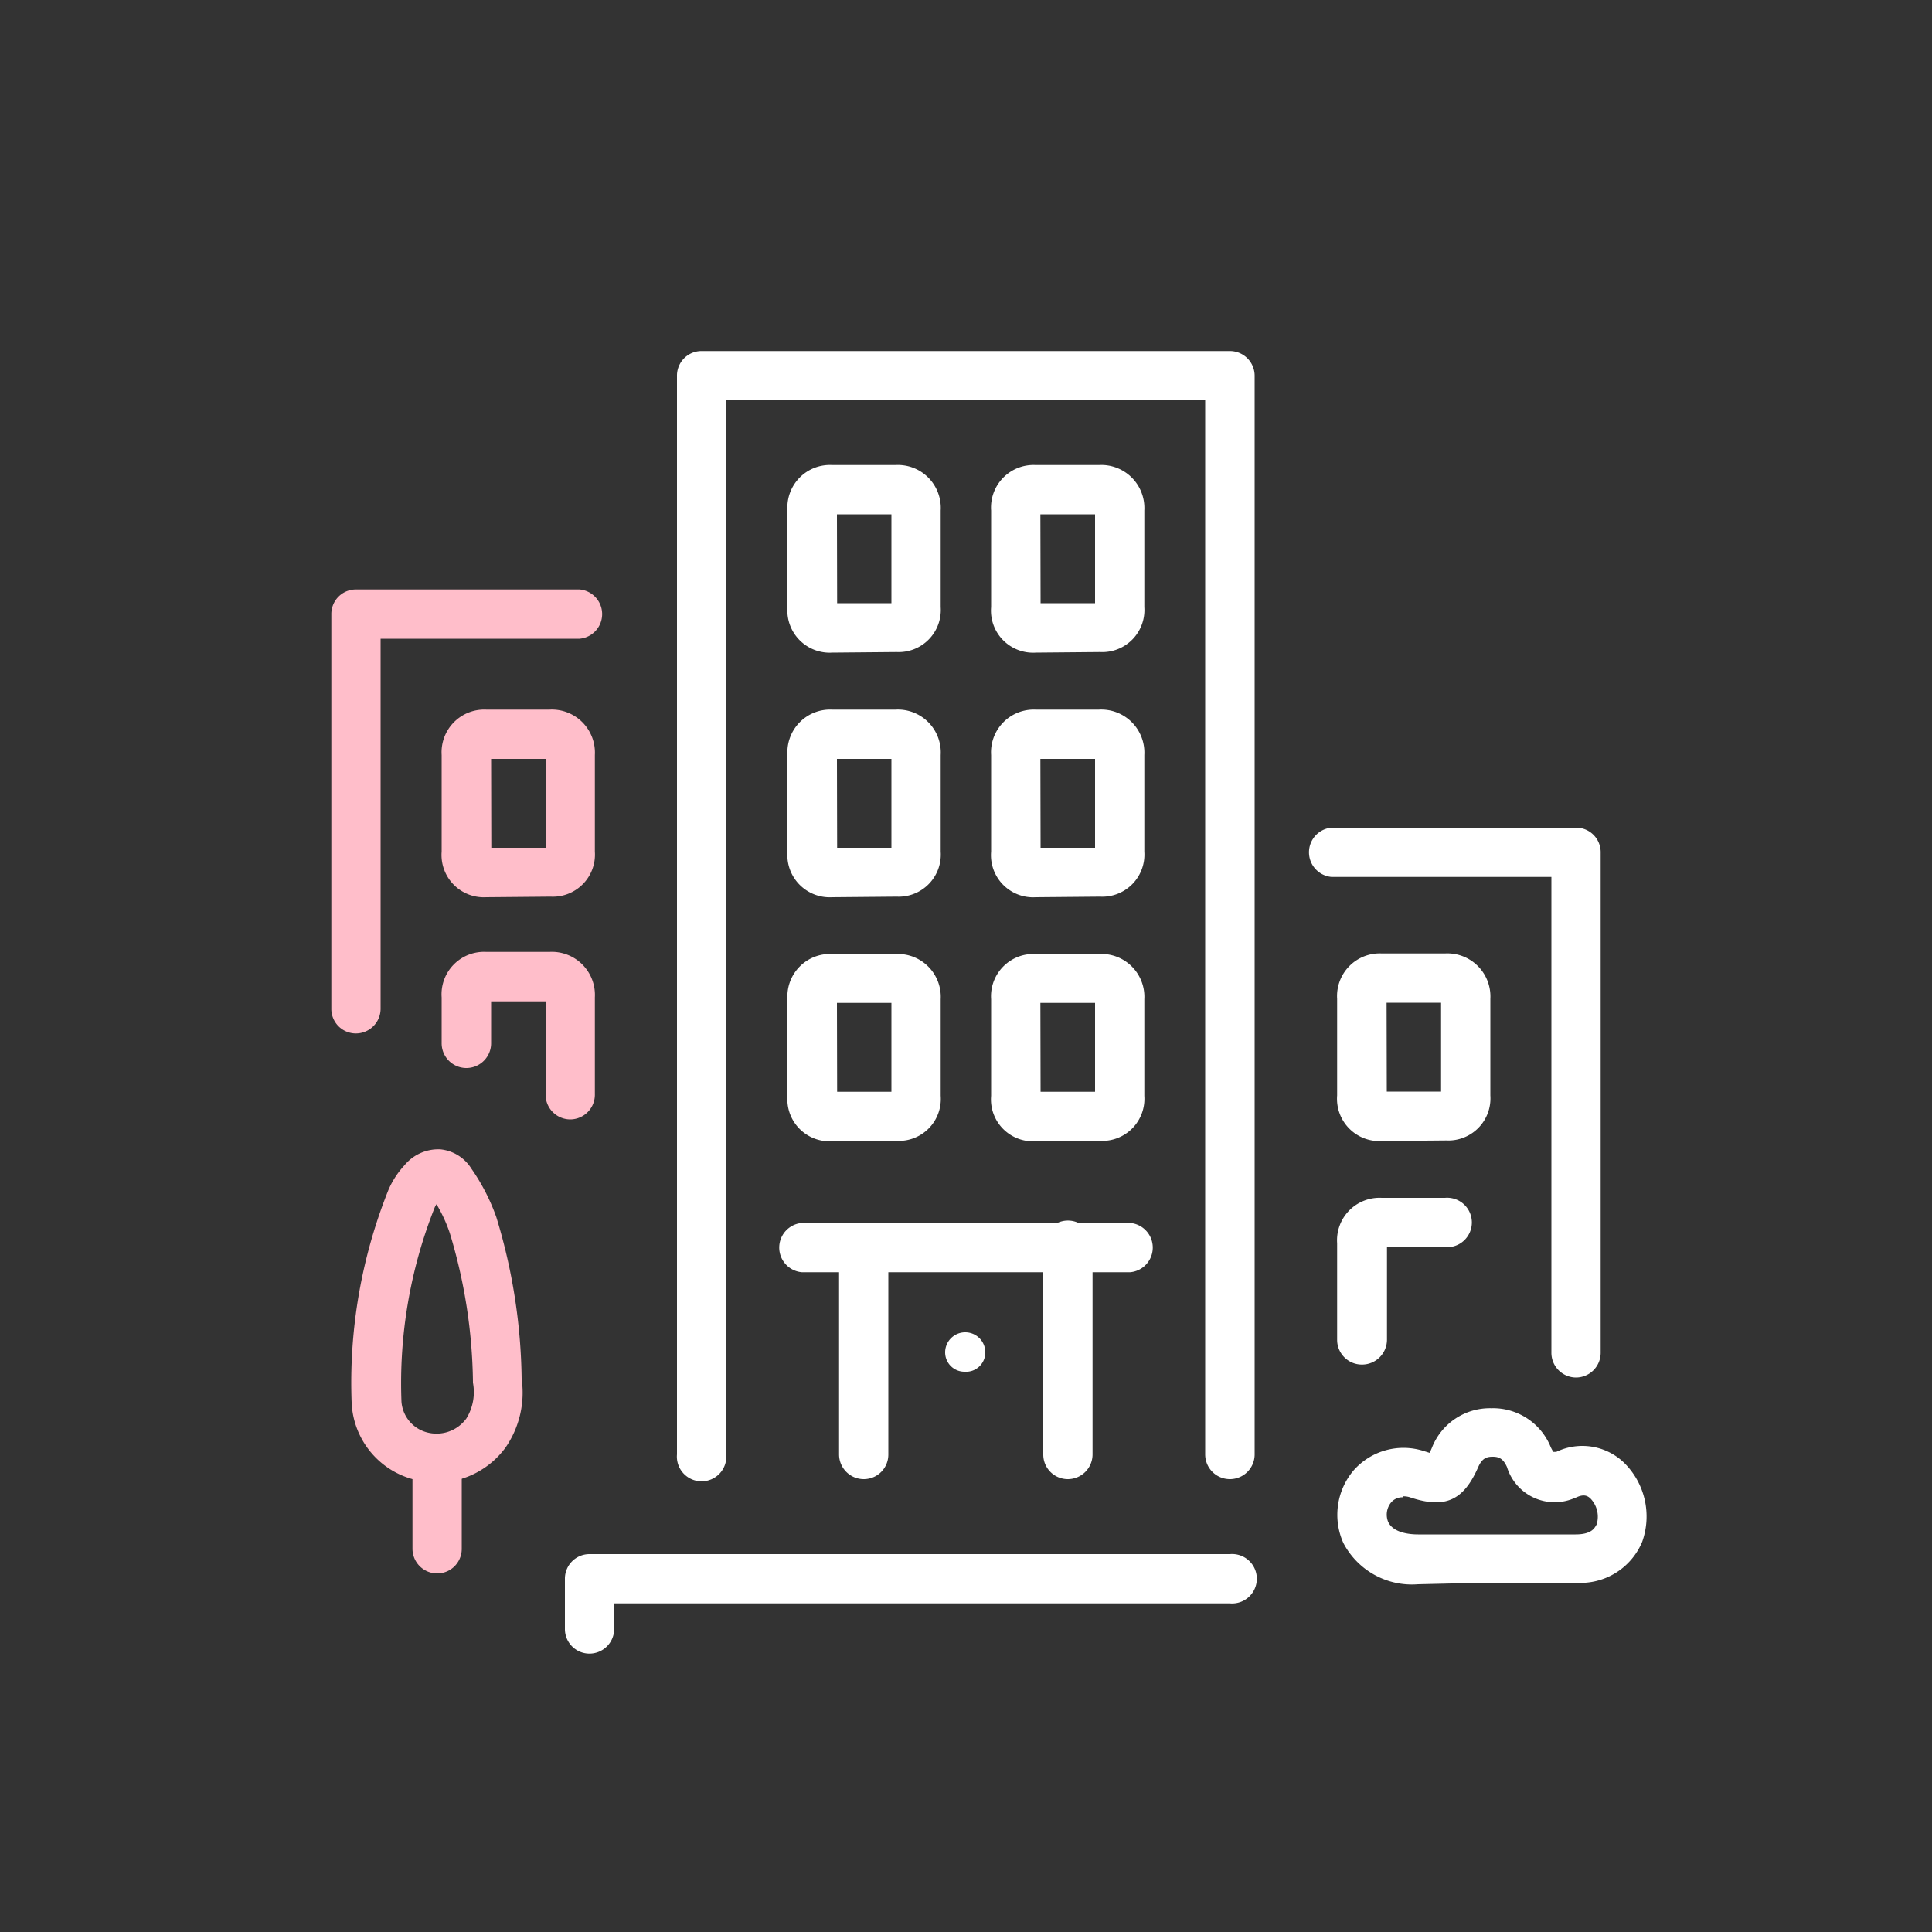
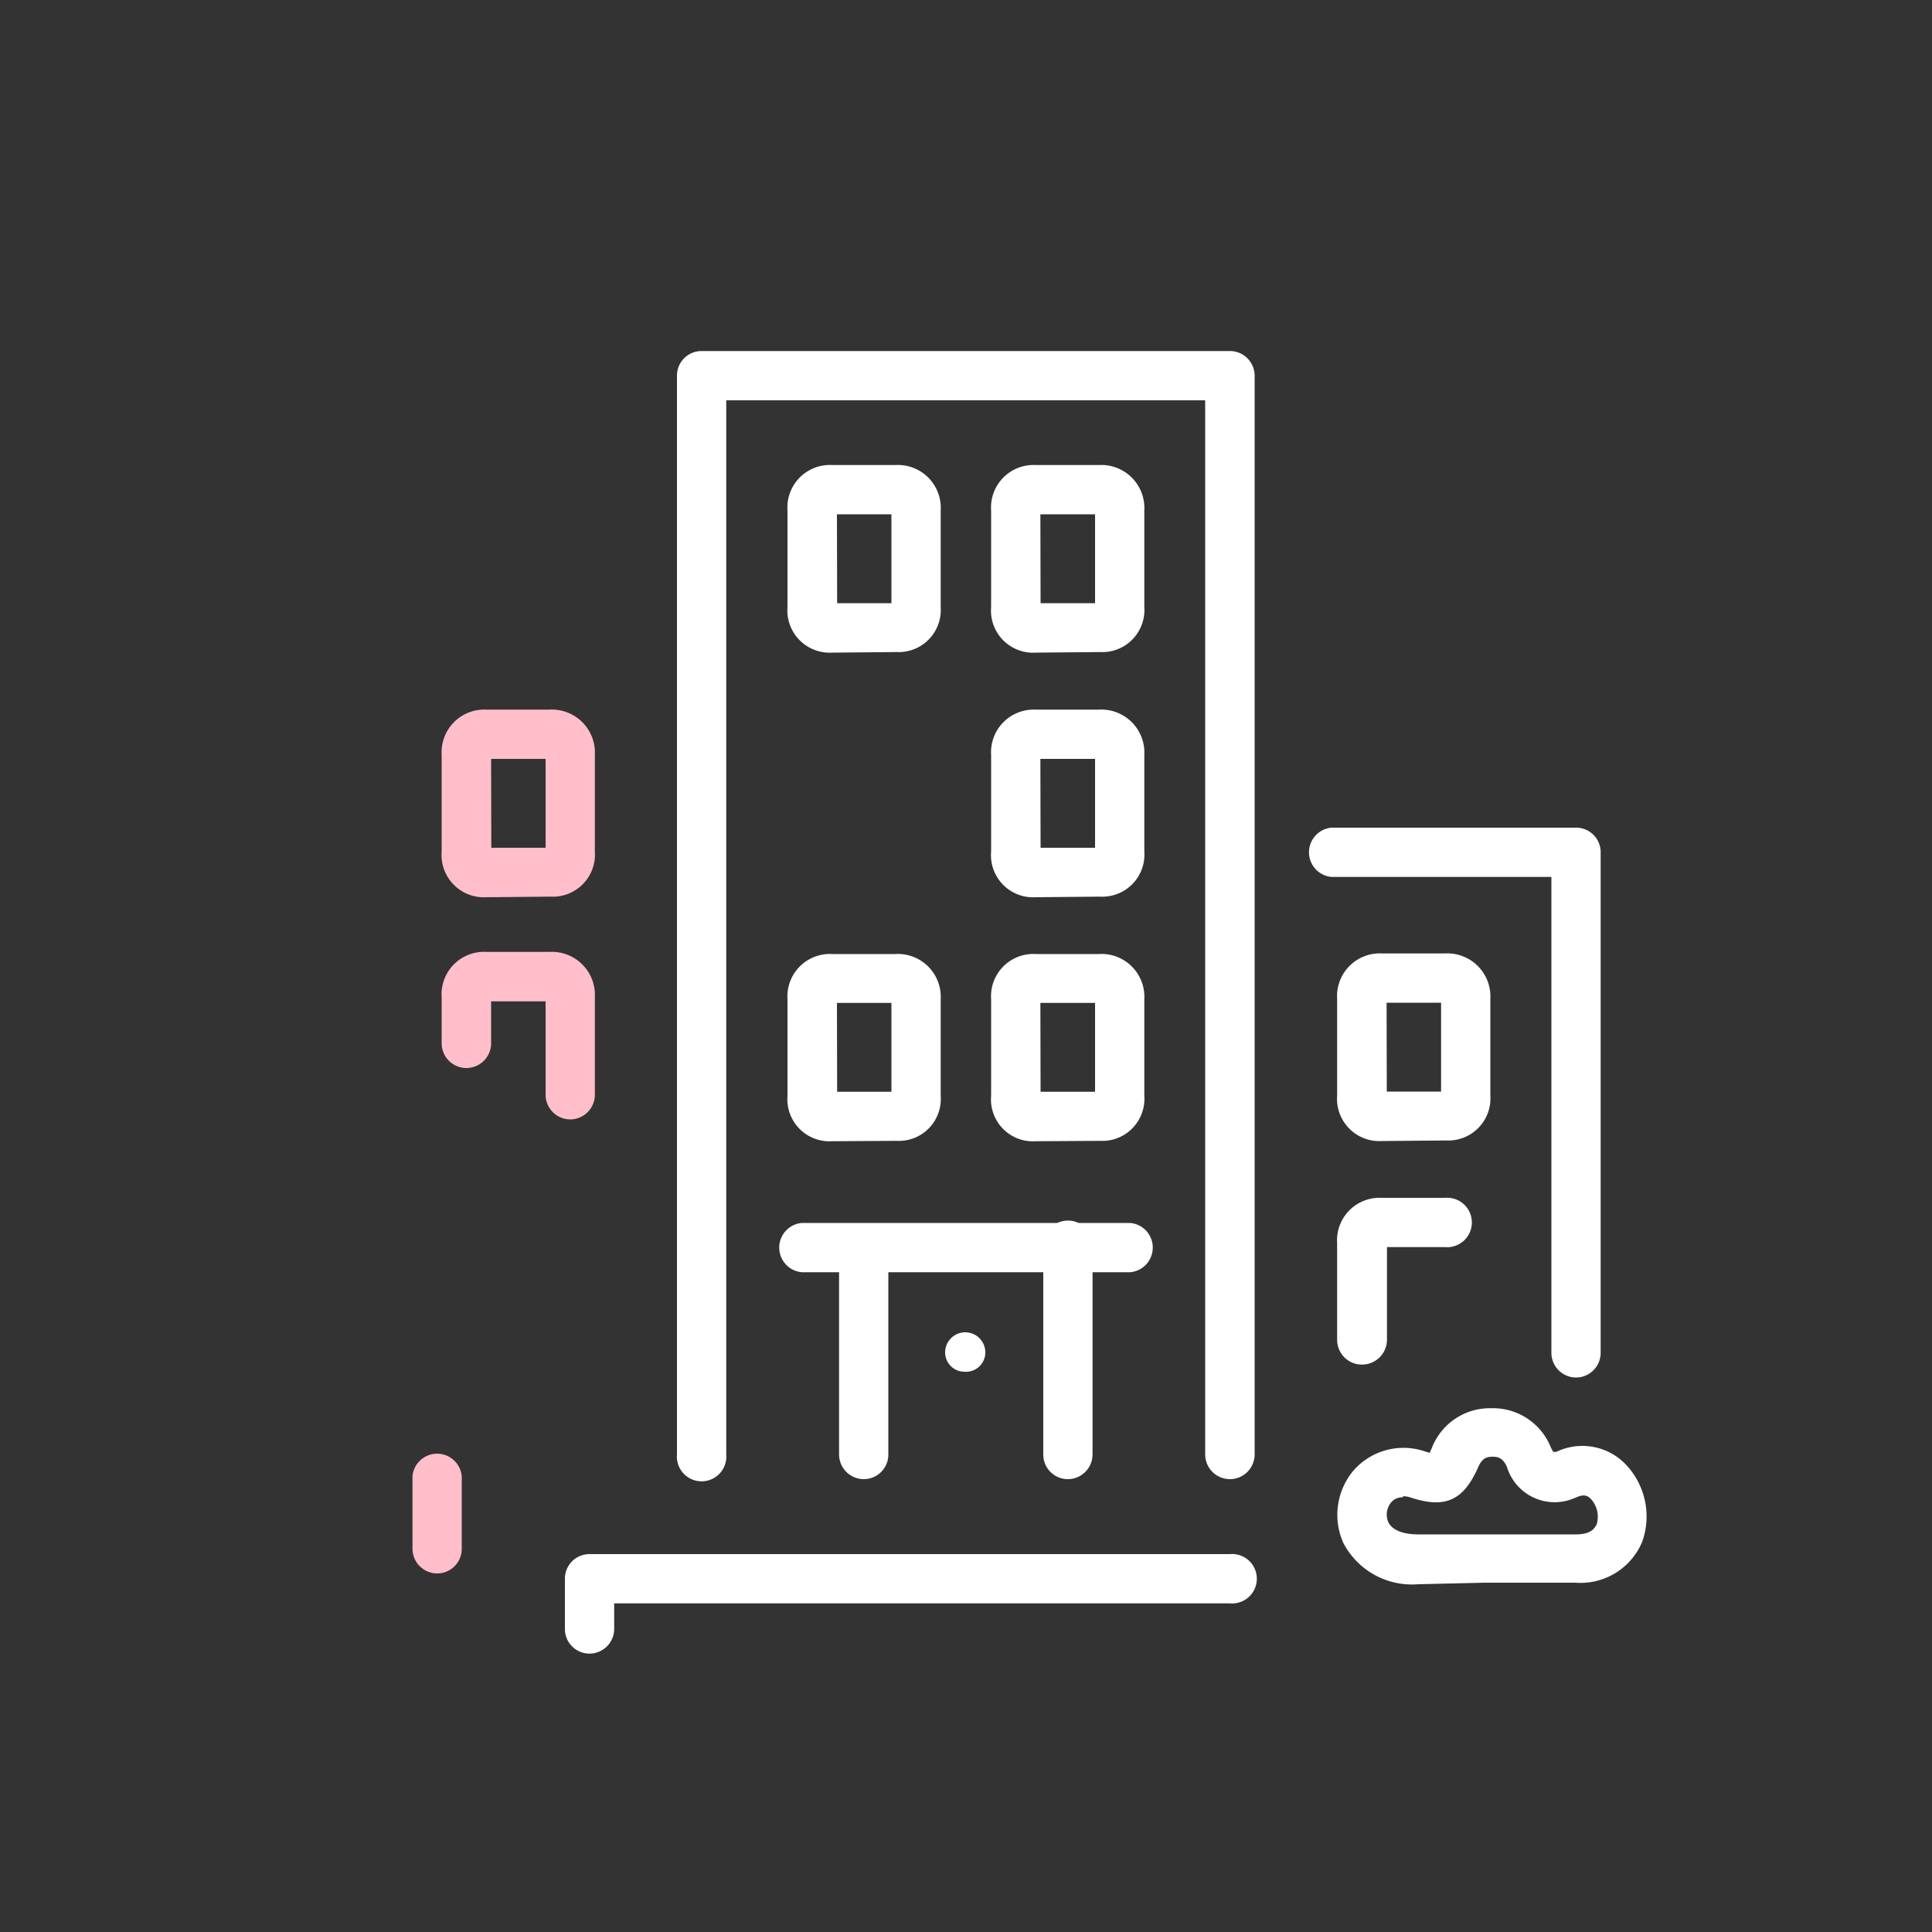
<svg xmlns="http://www.w3.org/2000/svg" viewBox="0 0 100 100">
  <rect x="0" y="0" width="100" height="100" fill="#333333" stroke="none" />
  <defs>
    <style>.cls-1{fill:none;}.cls-2{fill:#fff;}.cls-3{fill:#ffbeca;}</style>
  </defs>
  <g id="carre">
-     <rect class="cls-1" width="100" height="100" />
-   </g>
+     </g>
  <g id="Calque_1" data-name="Calque 1">
    <path class="cls-2" d="M73.4,82a4,4,0,0,1-3.87-2.14,3.56,3.56,0,0,1,.53-3.75,3.44,3.44,0,0,1,3.65-1l.29.09.11-.25a3.22,3.22,0,0,1,3.08-2.06h0a3.22,3.22,0,0,1,3.07,2,2.41,2.41,0,0,0,.14.26l.15,0a3.11,3.11,0,0,1,3.5.55A3.9,3.9,0,0,1,85,79.8a3.46,3.46,0,0,1-3.46,2.12c-3,0-3.89,0-4.7,0Zm-.79-4.5a.76.76,0,0,0-.61.27,1,1,0,0,0-.15,1c.26.56,1.08.65,1.55.65,2,0,2.71,0,3.42,0h4.73c.89,0,1-.38,1.09-.51a1.36,1.36,0,0,0-.32-1.35c-.15-.14-.34-.24-.74-.05l-.13.05A2.58,2.58,0,0,1,78,75.93c-.2-.44-.42-.53-.74-.53h0c-.33,0-.55.09-.75.54-.76,1.73-1.71,2.16-3.5,1.57A1.06,1.06,0,0,0,72.61,77.45Zm7.87-2.23Z" />
-     <path class="cls-3" d="M22.61,76.74a4.36,4.36,0,0,1-1.18-.16,4.3,4.3,0,0,1-3.23-4,26.85,26.85,0,0,1,1.91-11,4.49,4.49,0,0,1,.83-1.27,2.27,2.27,0,0,1,1.85-.82,2.14,2.14,0,0,1,1.61,1A10.5,10.5,0,0,1,25.69,63,29.74,29.74,0,0,1,27,71.37a5,5,0,0,1-.83,3.55A4.44,4.44,0,0,1,22.61,76.74Zm0-14.43a.94.94,0,0,0-.13.24,24.67,24.67,0,0,0-1.7,10,1.78,1.78,0,0,0,1.36,1.6,1.91,1.91,0,0,0,2-.73,2.6,2.6,0,0,0,.34-1.85s0,0,0-.05a27.55,27.55,0,0,0-1.2-7.7A7.52,7.52,0,0,0,22.58,62.31Z" />
    <path class="cls-2" d="M43.07,33.78a2.19,2.19,0,0,1-2.31-2.36v-5a2.2,2.2,0,0,1,2.31-2.35h3.28a2.22,2.22,0,0,1,2.34,2.35v5a2.18,2.18,0,0,1-2.28,2.33Zm.26-2.24h0Zm0-.32h2.81v-4.6H43.32Z" />
    <path class="cls-2" d="M53.61,33.78a2.18,2.18,0,0,1-2.31-2.36v-5a2.2,2.2,0,0,1,2.3-2.35h3.28a2.23,2.23,0,0,1,2.35,2.35v5a2.18,2.18,0,0,1-2.29,2.33Zm.25-2.24h0Zm0-.32h2.82v-4.6H53.85Z" />
-     <path class="cls-2" d="M43.07,46.44a2.19,2.19,0,0,1-2.31-2.36v-5a2.21,2.21,0,0,1,2.31-2.35h3.28a2.22,2.22,0,0,1,2.34,2.35v5a2.18,2.18,0,0,1-2.28,2.33Zm.26-2.24h0Zm0-.32h2.81v-4.6H43.32Z" />
    <path class="cls-3" d="M25.17,46.44a2.19,2.19,0,0,1-2.31-2.36v-5a2.21,2.21,0,0,1,2.31-2.35h3.27a2.23,2.23,0,0,1,2.35,2.35v5a2.18,2.18,0,0,1-2.29,2.33Zm.26-2.24h0Zm0-.32h2.81v-4.6H25.42Z" />
    <path class="cls-3" d="M29.51,57.94a1.28,1.28,0,0,1-1.27-1.28V51.83H25.42V54a1.28,1.28,0,0,1-2.56,0V51.63a2.2,2.2,0,0,1,2.31-2.36h3.27a2.23,2.23,0,0,1,2.35,2.35v5A1.28,1.28,0,0,1,29.51,57.94Z" />
    <path class="cls-2" d="M53.61,46.44a2.18,2.18,0,0,1-2.31-2.36v-5a2.21,2.21,0,0,1,2.3-2.35h3.28a2.23,2.23,0,0,1,2.35,2.35v5a2.18,2.18,0,0,1-2.29,2.33Zm.25-2.24h0Zm0-.32h2.82v-4.6H53.85Z" />
    <path class="cls-2" d="M43.07,59.07a2.18,2.18,0,0,1-2.31-2.35v-5a2.2,2.2,0,0,1,2.31-2.34h3.28a2.22,2.22,0,0,1,2.34,2.34v5a2.17,2.17,0,0,1-2.28,2.33Zm.26-2.24h0Zm0-.32h2.81v-4.6H43.32Z" />
    <path class="cls-2" d="M53.61,59.07a2.17,2.17,0,0,1-2.31-2.35v-5a2.19,2.19,0,0,1,2.3-2.34h3.28a2.22,2.22,0,0,1,2.35,2.34v5a2.18,2.18,0,0,1-2.29,2.33Zm.25-2.24h0Zm0-.32h2.82v-4.6H53.85Z" />
    <path class="cls-2" d="M71.52,59.06a2.19,2.19,0,0,1-2.31-2.36v-5a2.21,2.21,0,0,1,2.31-2.35h3.27a2.23,2.23,0,0,1,2.35,2.35v5a2.18,2.18,0,0,1-2.28,2.33Zm.26-2.24h0Zm0-.32h2.81V51.9H71.77Z" />
    <path class="cls-2" d="M70.49,70.63a1.28,1.28,0,0,1-1.28-1.28v-5A2.2,2.2,0,0,1,71.52,62h3.27a1.28,1.28,0,1,1,0,2.55h-3v4.79A1.29,1.29,0,0,1,70.49,70.63Z" />
    <path class="cls-2" d="M51,70a1,1,0,0,1-1.08,1,1,1,0,0,1-1-1A1,1,0,0,1,51,70Z" />
-     <path class="cls-3" d="M18.42,53.49a1.27,1.27,0,0,1-1.27-1.28V31.79a1.27,1.27,0,0,1,1.27-1.28H30a1.28,1.28,0,0,1,0,2.55H19.7V52.21A1.28,1.28,0,0,1,18.42,53.49Z" />
    <path class="cls-2" d="M81.58,71.3A1.28,1.28,0,0,1,80.3,70V45.39H68.92a1.28,1.28,0,0,1,0-2.55H81.58a1.27,1.27,0,0,1,1.27,1.27V70A1.28,1.28,0,0,1,81.58,71.3Z" />
-     <path class="cls-2" d="M55.26,76.56A1.27,1.27,0,0,1,54,75.28V64.57a1.28,1.28,0,1,1,2.55,0V75.28A1.28,1.28,0,0,1,55.26,76.56Z" />
+     <path class="cls-2" d="M55.26,76.56A1.27,1.27,0,0,1,54,75.28V64.57a1.28,1.28,0,1,1,2.55,0V75.28A1.28,1.28,0,0,1,55.26,76.56" />
    <path class="cls-2" d="M58.5,65.85h-17a1.28,1.28,0,0,1,0-2.55h17a1.28,1.28,0,0,1,0,2.55Z" />
    <path class="cls-2" d="M44.71,76.56a1.28,1.28,0,0,1-1.28-1.28V64.57a1.28,1.28,0,0,1,2.55,0V75.28A1.27,1.27,0,0,1,44.71,76.56Z" />
    <path class="cls-2" d="M63.66,76.56a1.28,1.28,0,0,1-1.28-1.28V20.72H37.59V75.28a1.28,1.28,0,1,1-2.55,0V19.45a1.27,1.27,0,0,1,1.27-1.28H63.66a1.28,1.28,0,0,1,1.28,1.28V75.28A1.28,1.28,0,0,1,63.66,76.56Z" />
    <path class="cls-2" d="M30.51,85.59a1.27,1.27,0,0,1-1.27-1.28V81.72a1.27,1.27,0,0,1,1.27-1.28H63.66a1.28,1.28,0,1,1,0,2.55H31.79v1.32A1.28,1.28,0,0,1,30.51,85.59Z" />
    <path class="cls-3" d="M22.63,81.44a1.28,1.28,0,0,1-1.28-1.28V76.41a1.28,1.28,0,0,1,2.55,0v3.75A1.27,1.27,0,0,1,22.63,81.44Z" />
  </g>
</svg>